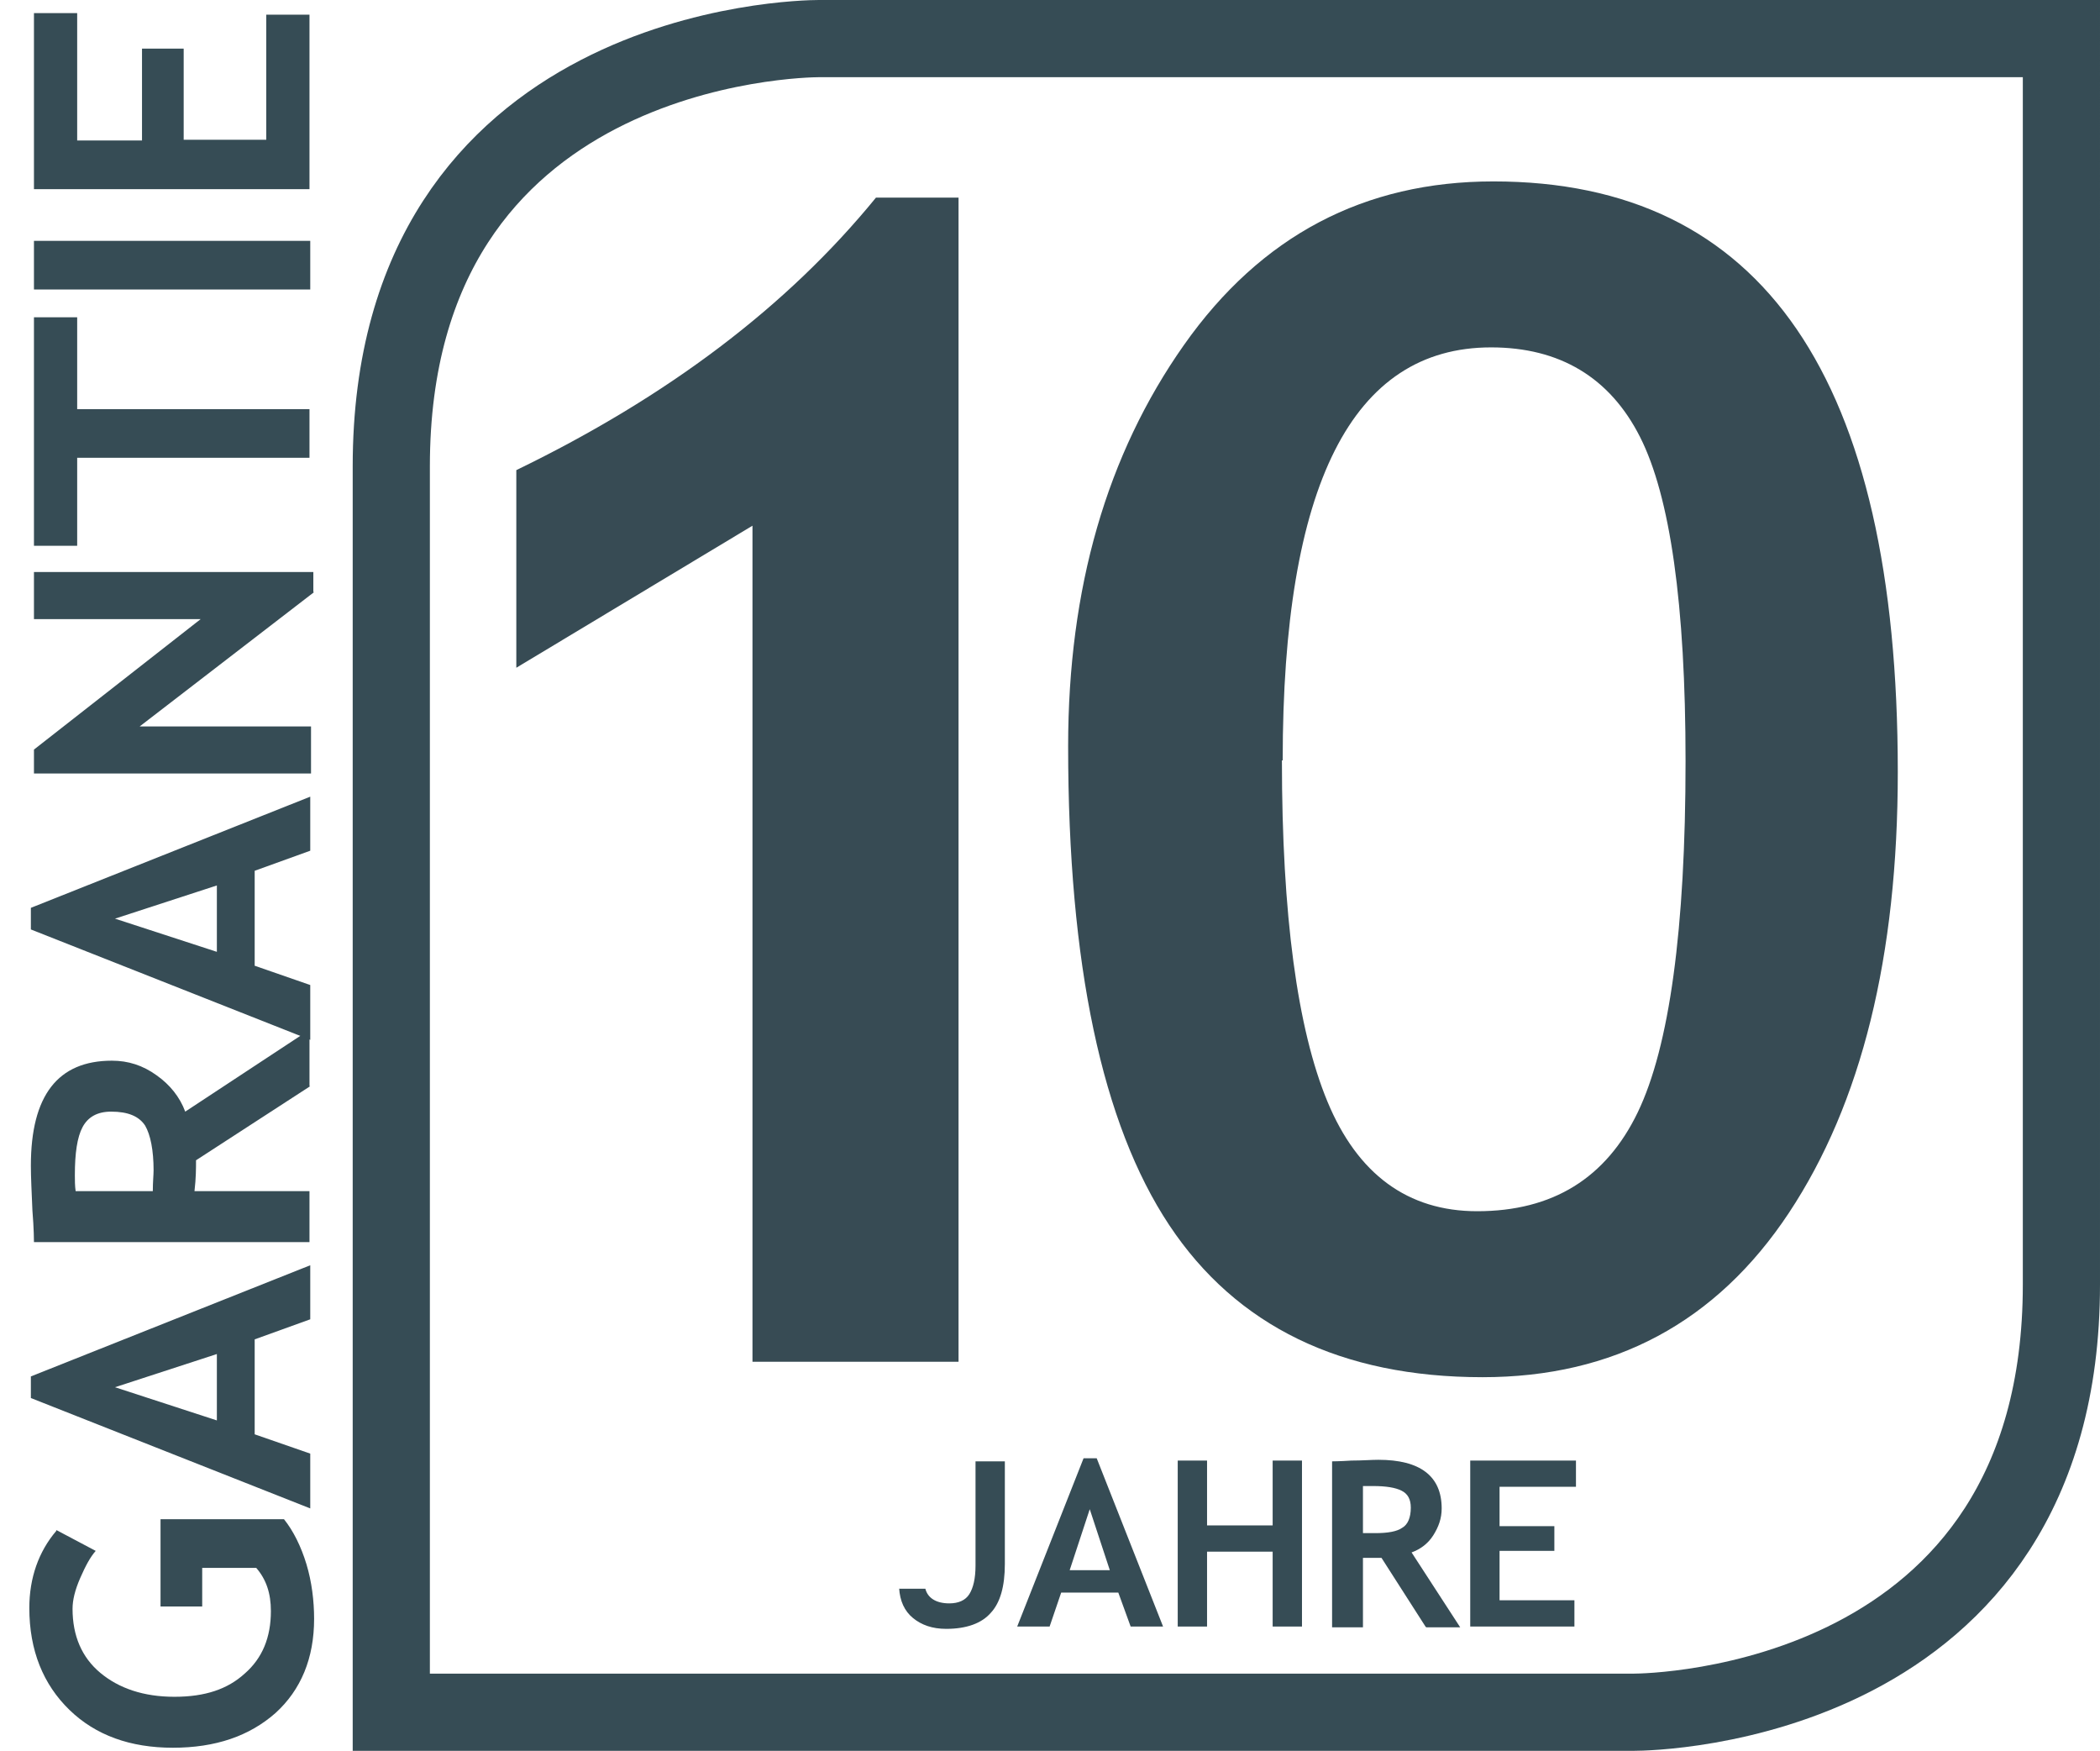
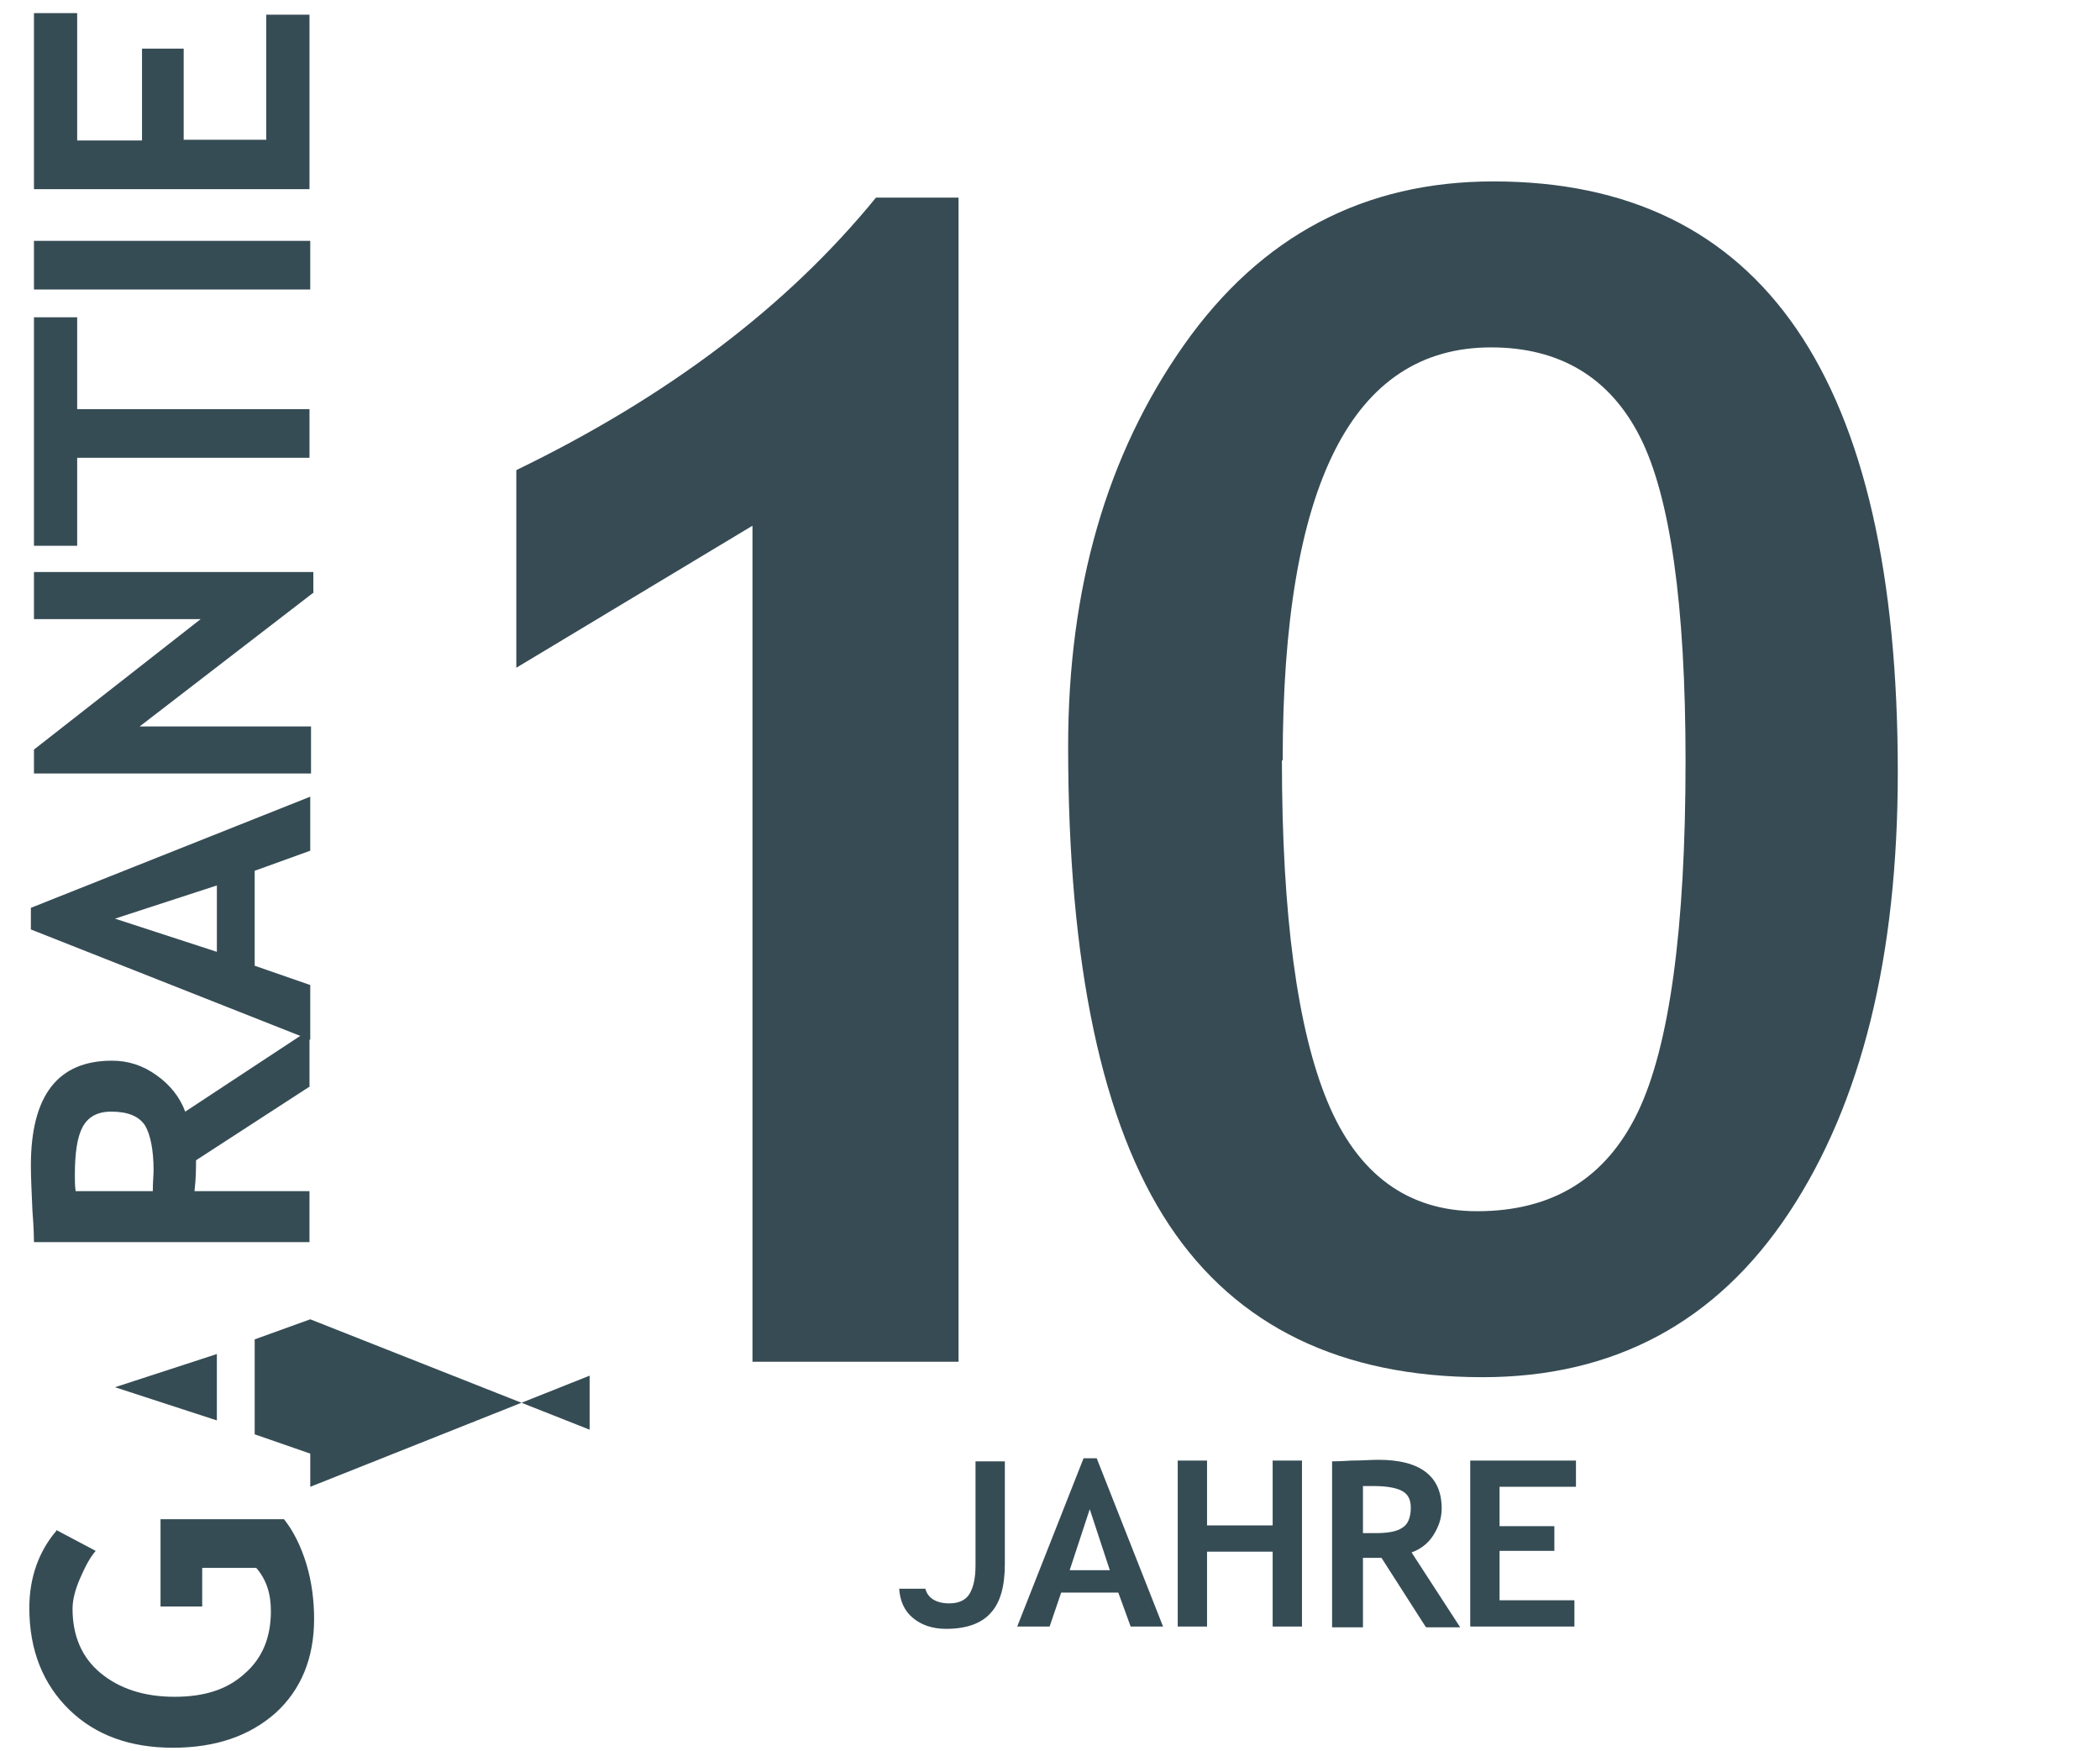
<svg xmlns="http://www.w3.org/2000/svg" id="Calque_1" viewBox="0 0 27.21 22.68">
  <defs>
    <style>.cls-1{stroke:#364c55;}.cls-1,.cls-2{fill:none;}.cls-3{clip-path:url(#clippath);}.cls-4{fill:#364c55;}.cls-5{fill:#374b54;}</style>
    <clipPath id="clippath">
      <rect class="cls-2" y="0" width="27.21" height="22.68" />
    </clipPath>
  </defs>
  <g class="cls-3">
-     <path class="cls-1" d="m10.61.5c-.23,0-5.54.08-5.54,5.54v16.14h16.1c.23,0,5.54-.08,5.54-5.54V.5H10.61h0Z" />
-   </g>
+     </g>
  <path class="cls-5" d="m9.75,17.64V6.81l-3.06,1.84v-2.56c1.96-.95,3.51-2.12,4.66-3.53h1.07v15.08h-2.67Z" />
  <path class="cls-5" d="m13.84,9.67c0-2.05.5-3.78,1.5-5.2s2.34-2.12,4.01-2.12c3.49,0,5.24,2.55,5.24,7.65,0,2.39-.47,4.29-1.41,5.71s-2.27,2.13-3.97,2.13c-1.83,0-3.19-.66-4.06-1.97s-1.31-3.38-1.31-6.2Zm2.77.18c0,2,.2,3.48.59,4.42.39.94,1.04,1.42,1.94,1.42.98,0,1.67-.43,2.08-1.28.41-.85.62-2.37.62-4.55,0-2.03-.2-3.43-.59-4.2s-1.04-1.16-1.93-1.16c-1.8,0-2.7,1.78-2.7,5.35Z" />
  <path class="cls-4" d="m.73,19.82l.51.27c-.07.08-.13.19-.2.35-.07.16-.1.29-.1.4,0,.35.12.63.36.83s.56.31.96.31.69-.1.91-.3c.23-.2.34-.47.34-.81,0-.23-.06-.41-.19-.56h-.7v.5h-.54v-1.13h1.6c.12.15.22.35.29.58s.1.48.1.71c0,.51-.17.92-.5,1.22-.34.3-.78.45-1.33.45s-1-.16-1.34-.49-.52-.77-.52-1.32c0-.39.12-.73.35-1Z" />
-   <path class="cls-4" d="m4.02,17.09l-.72.26v1.23l.72.25v.71l-3.62-1.43v-.28l3.62-1.44v.7Zm-2.53.88l1.32.43v-.86l-1.32.43Z" />
+   <path class="cls-4" d="m4.02,17.09l-.72.26v1.23l.72.25v.71v-.28l3.62-1.44v.7Zm-2.53.88l1.32.43v-.86l-1.32.43Z" />
  <path class="cls-4" d="m4.02,14.07l-1.48.96c0,.1,0,.23-.02.4h1.49v.66H.44s0-.17-.02-.41c-.01-.24-.02-.43-.02-.58,0-.91.35-1.36,1.05-1.36.21,0,.4.06.58.19.17.12.3.28.37.47l1.61-1.06v.73Zm-3.03,1.36h.99c0-.12.01-.21.01-.27,0-.26-.04-.46-.11-.58-.08-.12-.22-.18-.44-.18-.18,0-.3.07-.37.2-.07.13-.1.34-.1.62,0,.07,0,.14.01.21Z" />
  <path class="cls-4" d="m4.02,11.02l-.72.26v1.23l.72.25v.71l-3.62-1.43v-.28l3.62-1.44v.7Zm-2.53.88l1.32.43v-.86l-1.32.43Z" />
  <path class="cls-4" d="m4.07,7.67l-2.26,1.74h2.22v.61H.44v-.31l2.16-1.69H.44v-.61h3.62v.26Z" />
  <path class="cls-4" d="m1,5.3h3.01v.63H1v1.14H.44v-2.96h.56v1.19Z" />
  <path class="cls-4" d="m4.02,3.75H.44v-.63h3.58v.63Z" />
  <path class="cls-4" d="m1,1.82h.84V.63h.54v1.18h1.07V.19h.56v2.26H.44V.17h.56v1.65Z" />
  <path class="cls-4" d="m11.65,20.58h.34c.03.12.14.19.31.19.12,0,.21-.04.26-.12.05-.08.08-.2.08-.37v-1.35h.38v1.33c0,.29-.06.5-.18.63-.12.14-.32.21-.58.21-.18,0-.32-.05-.43-.14s-.17-.22-.18-.39Z" />
  <path class="cls-4" d="m14.65,21.07l-.16-.44h-.74l-.15.44h-.42l.86-2.18h.17l.86,2.18h-.42Zm-.53-1.52l-.26.79h.52l-.26-.79Z" />
  <path class="cls-4" d="m16.49,21.07v-.97h-.85v.97h-.38v-2.15h.38v.84h.85v-.84h.38v2.15h-.38Z" />
  <path class="cls-4" d="m18.47,21.07l-.57-.89c-.06,0-.14,0-.24,0v.9h-.4v-2.15s.1,0,.25-.01c.14,0,.26-.01.35-.01.54,0,.82.21.82.63,0,.13-.04.24-.11.35s-.17.18-.28.22l.63.97h-.44Zm-.81-1.81v.6c.07,0,.12,0,.16,0,.16,0,.28-.02.35-.07.07-.04.11-.13.11-.26,0-.11-.04-.18-.12-.22s-.2-.06-.37-.06c-.04,0-.08,0-.13,0Z" />
  <path class="cls-4" d="m19.43,19.27v.5h.71v.32h-.71v.64h.97v.34h-1.35v-2.15h1.37v.34h-.99Z" />
</svg>